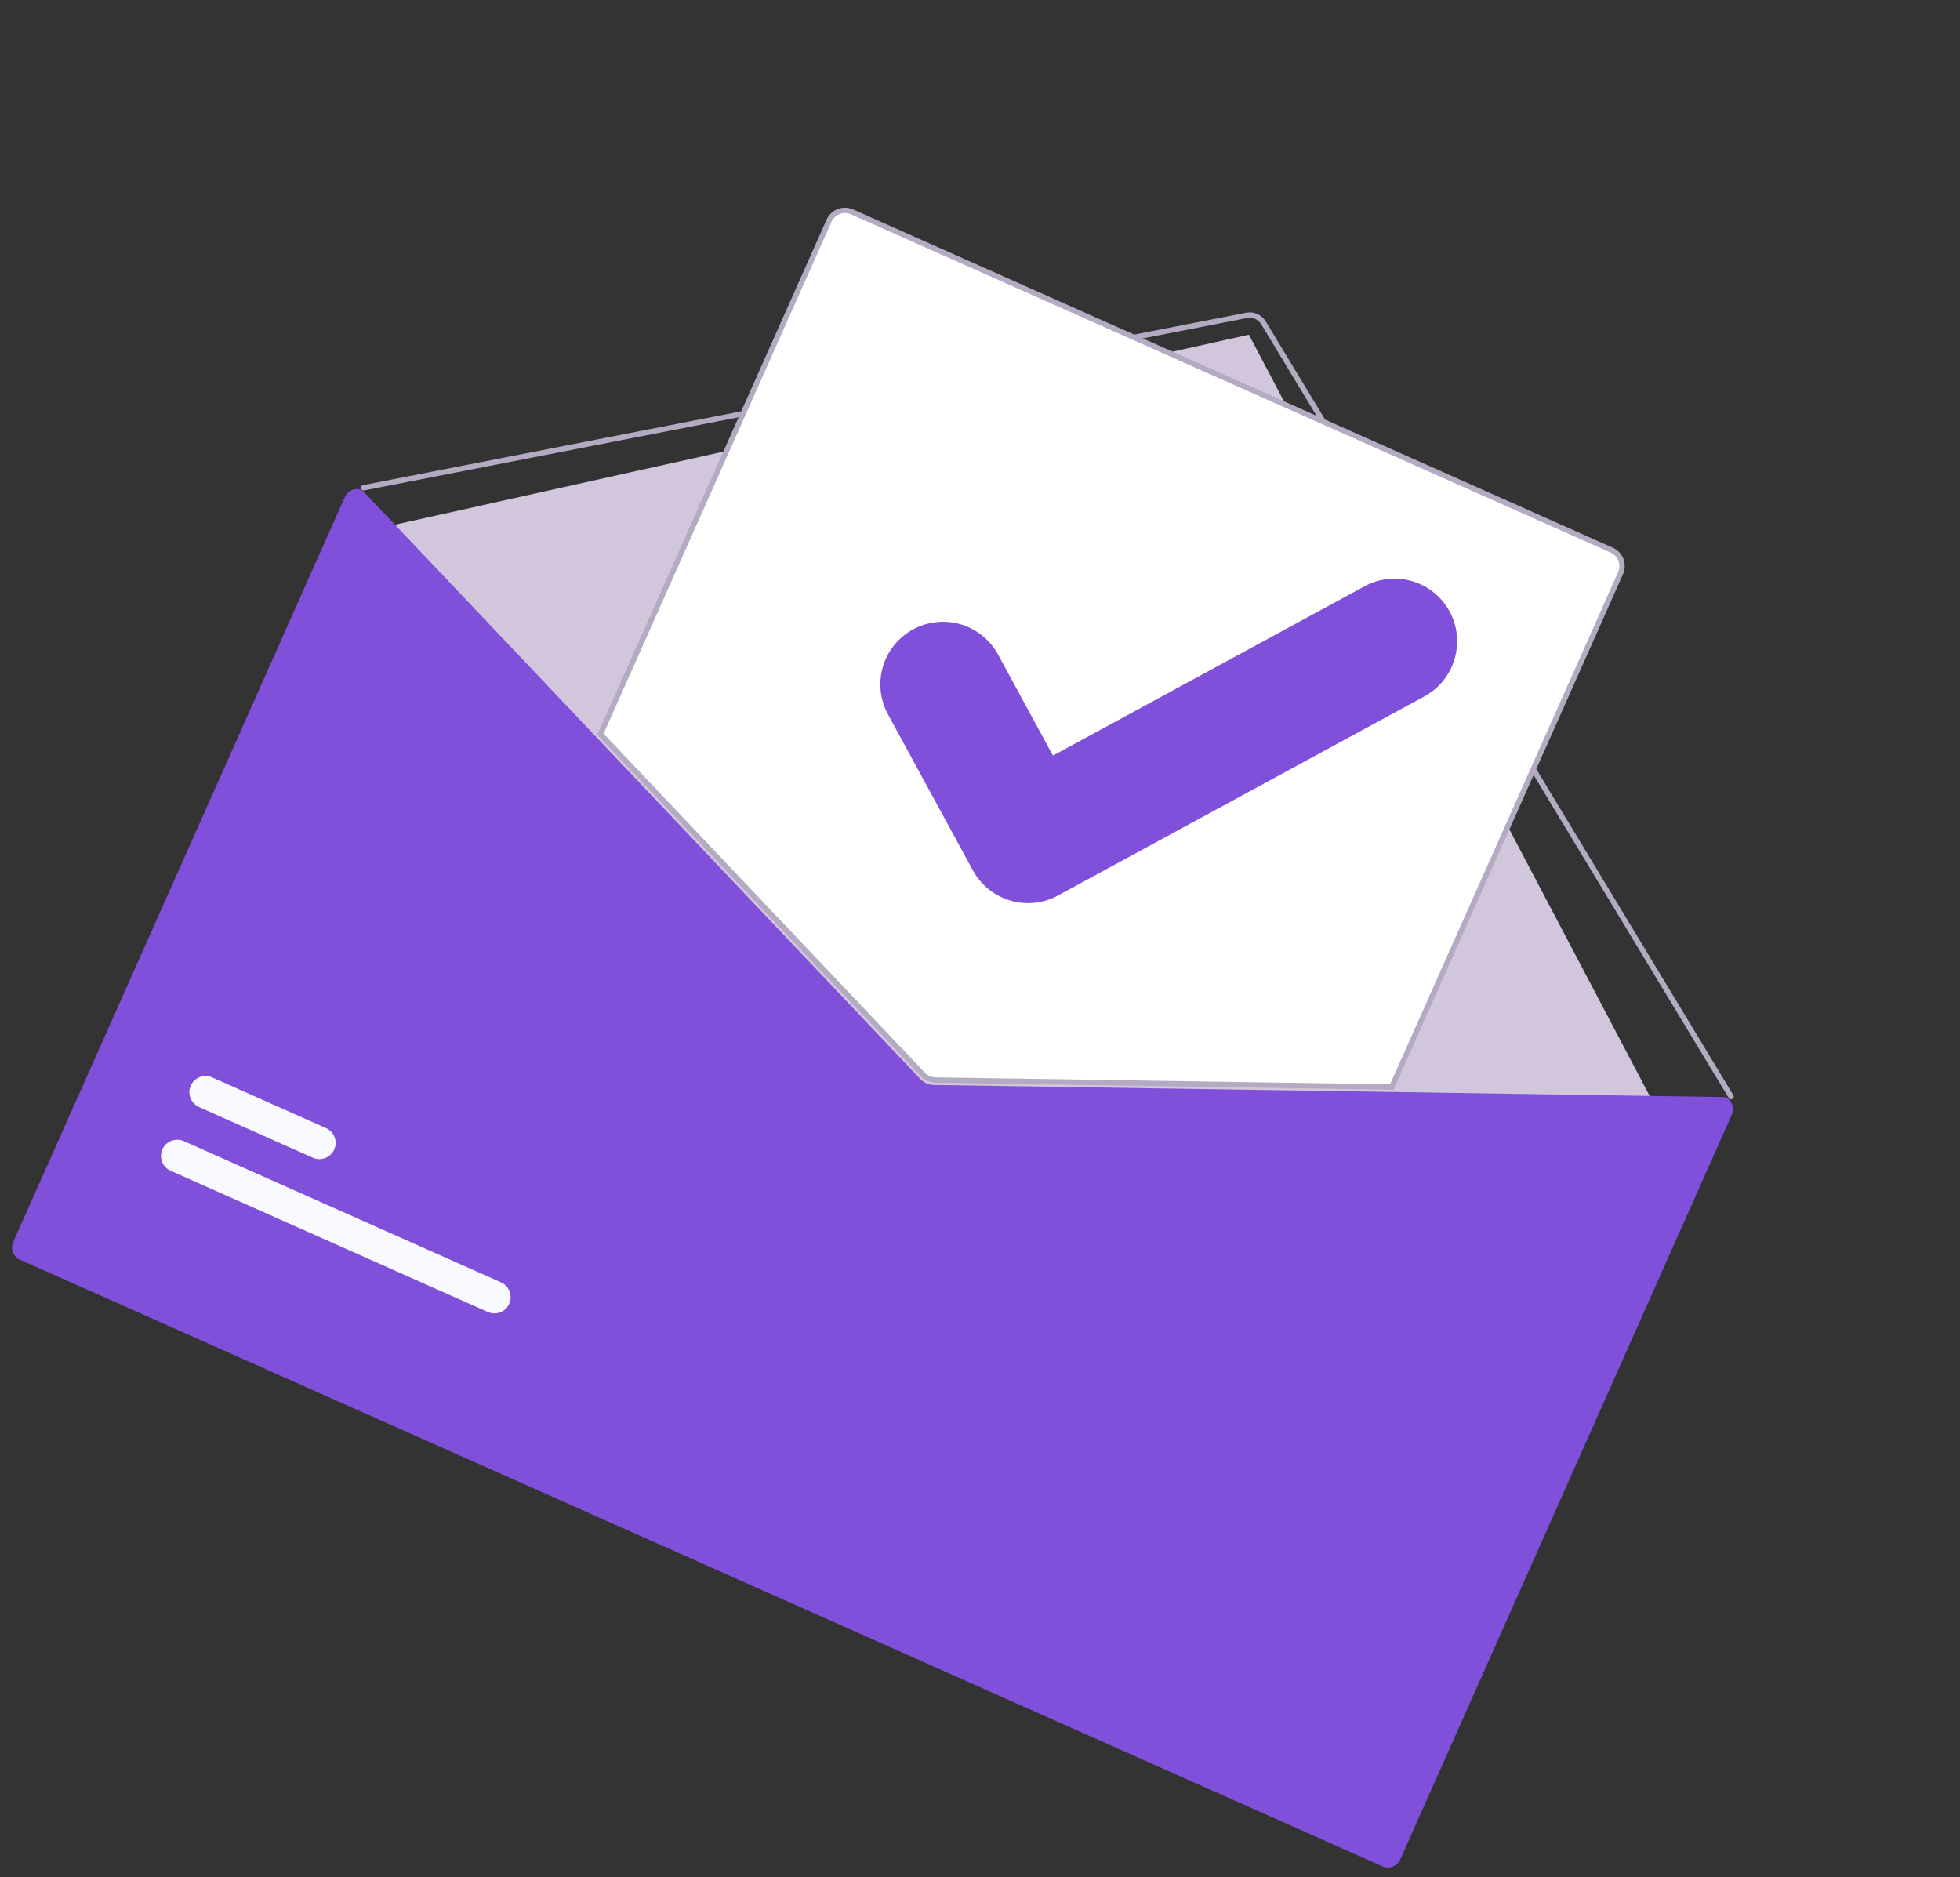
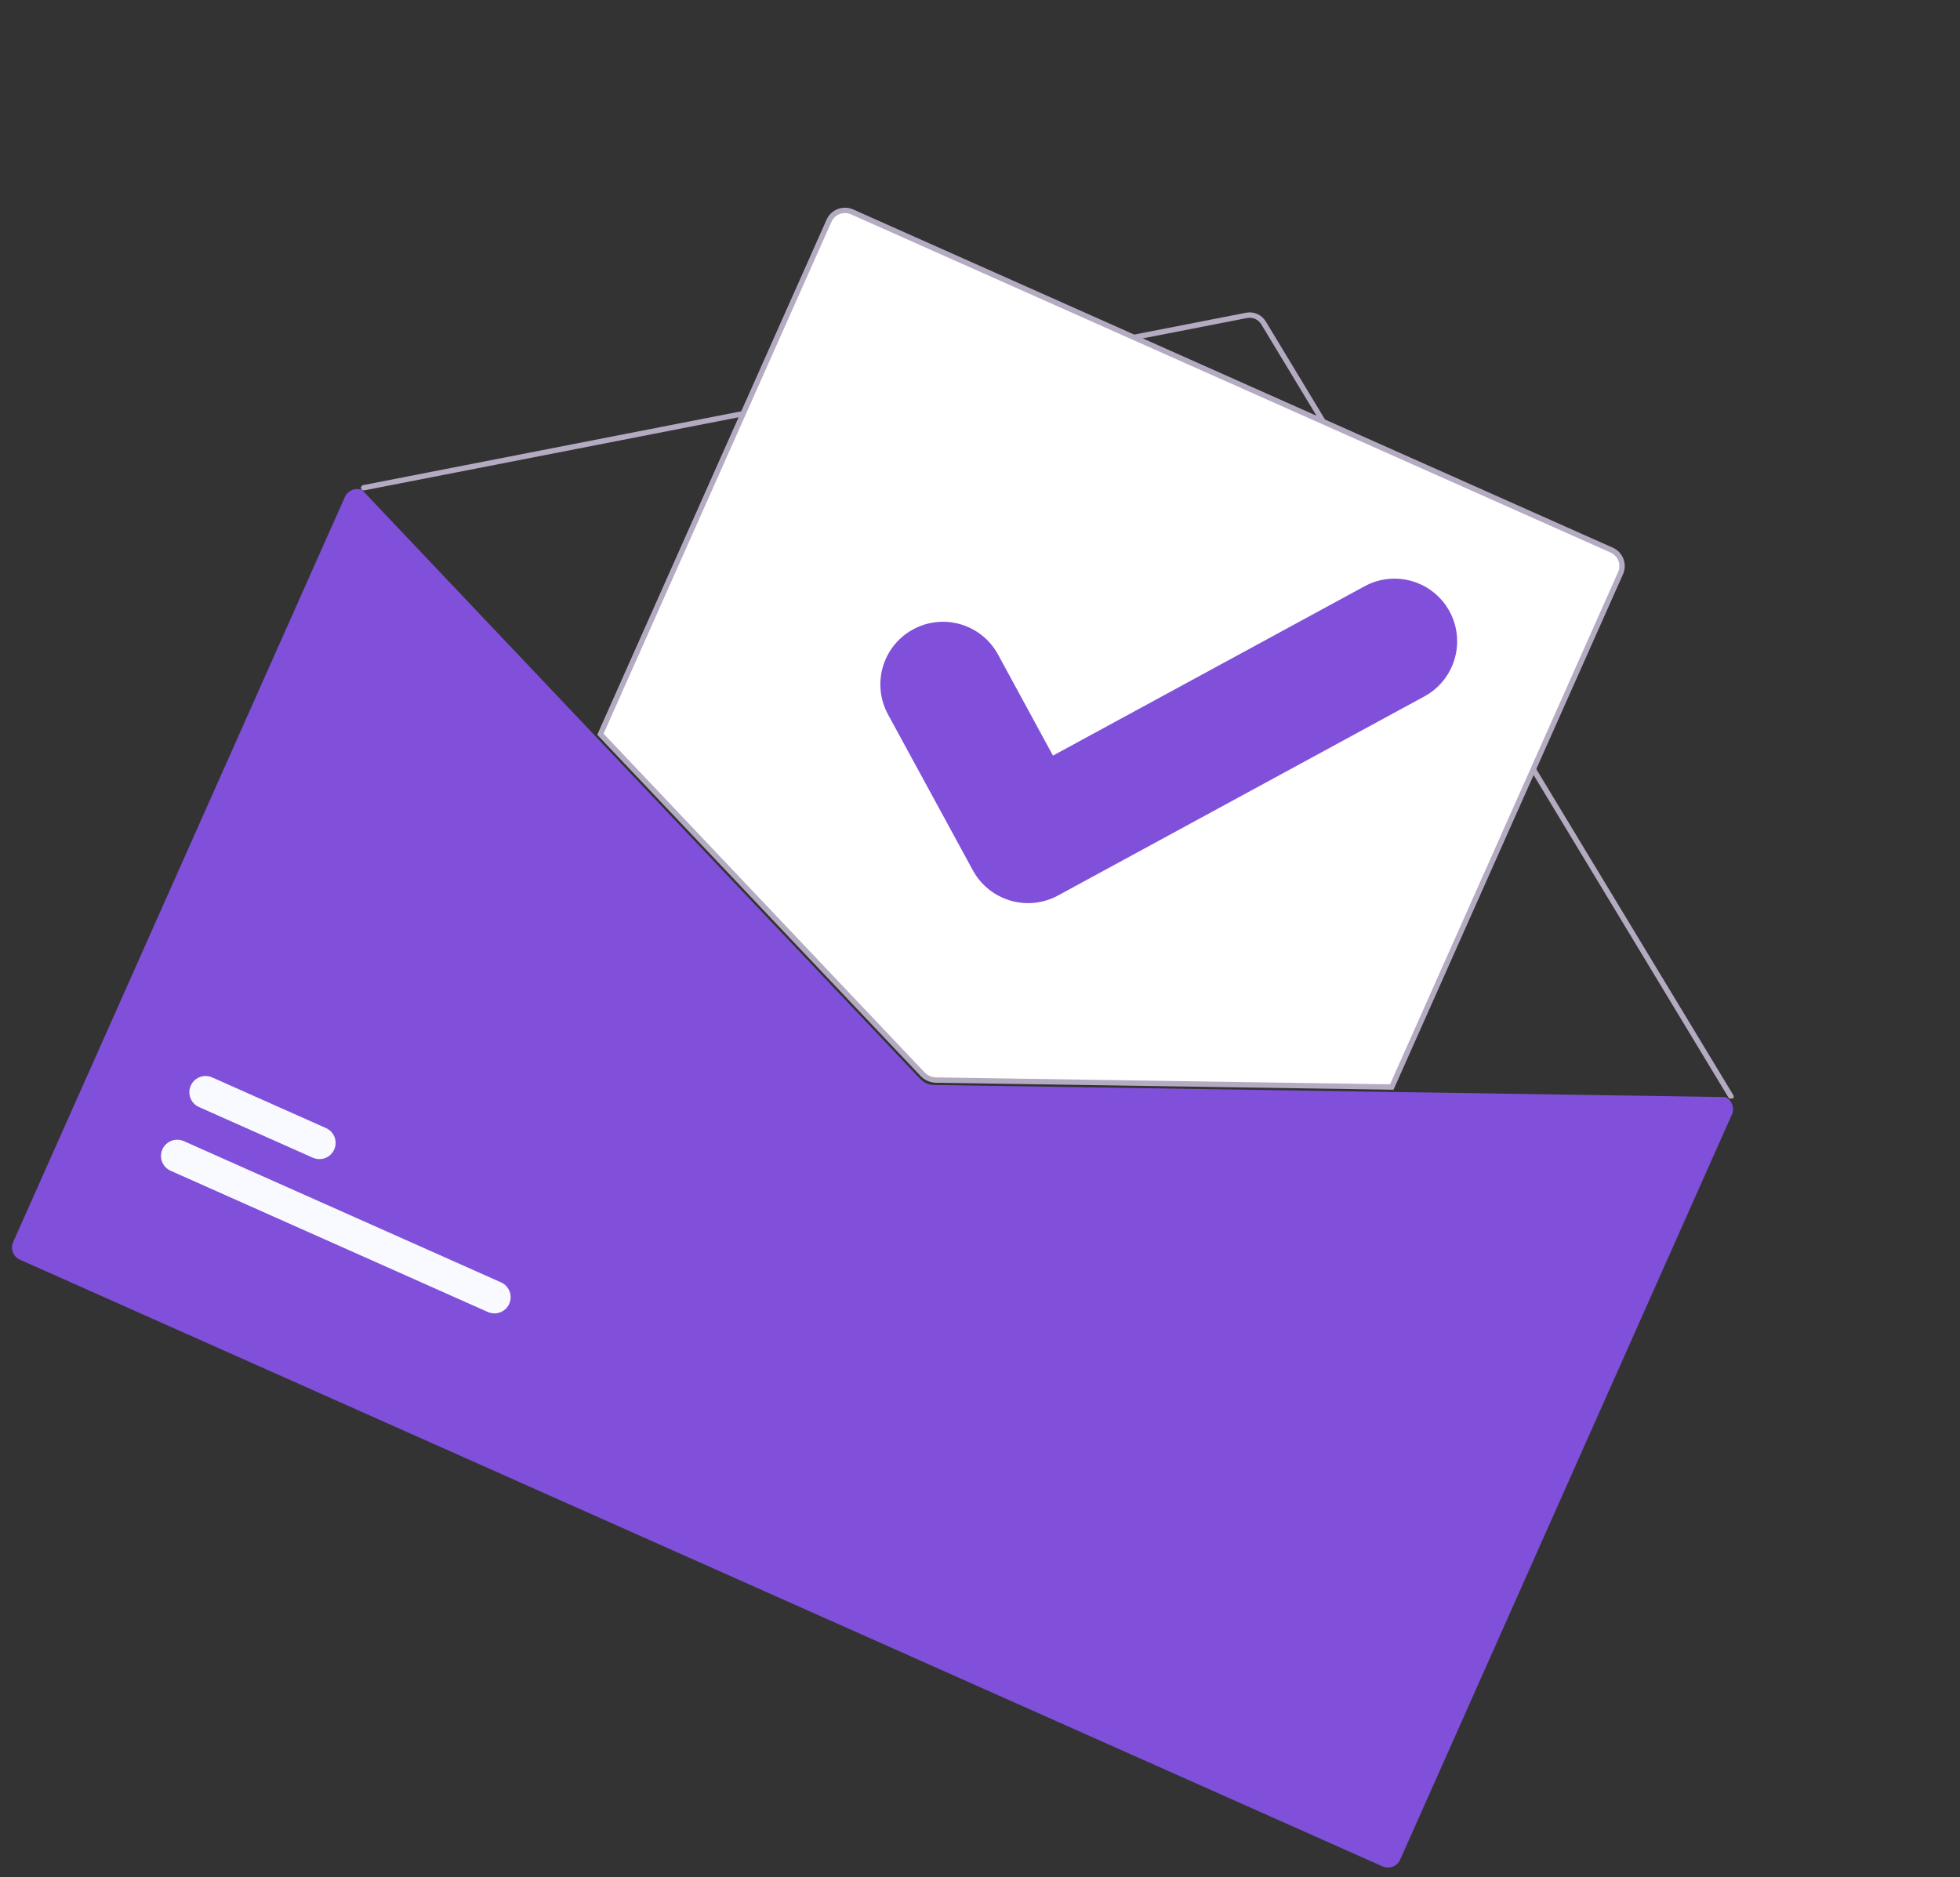
<svg xmlns="http://www.w3.org/2000/svg" width="189px" height="181px" viewBox="0 0 189 181">
  <rect x="0" y="0" width="189" height="181" fill="#333333" stroke="none" />
  <title>undraw_Mail_sent_re_0ofv</title>
  <g id="Page-1" stroke="none" stroke-width="1" fill="none" fill-rule="evenodd">
    <g id="Макет-100%" transform="translate(-466, -7898)" fill-rule="nonzero">
      <g id="undraw_Mail_sent_re_0ofv" transform="translate(560.594, 7988.659) rotate(24) translate(-560.594, -7988.659) translate(487.094, 7922.659)">
-         <path d="M145.561,50.568 L74.026,0.748 C73.58,0.439 72.989,0.44 72.544,0.751 L1.524,50.567 C1.407,50.649 1.245,50.621 1.163,50.504 C1.081,50.387 1.109,50.225 1.226,50.143 L72.247,0.327 C72.87,-0.108 73.697,-0.109 74.321,0.324 L145.857,50.143 C145.95,50.208 145.99,50.325 145.956,50.433 C145.922,50.541 145.822,50.614 145.709,50.614 C145.656,50.614 145.605,50.598 145.561,50.568 Z" id="Path" fill="#B4ABC2" />
-         <polygon id="Path" fill="#D2C6DD" points="5.582 52.38 73.355 2.152 141.642 55.954 76.847 94.365 41.669 86.347" />
+         <path d="M145.561,50.568 L74.026,0.748 C73.58,0.439 72.989,0.44 72.544,0.751 L1.524,50.567 C1.407,50.649 1.245,50.621 1.163,50.504 C1.081,50.387 1.109,50.225 1.226,50.143 L72.247,0.327 C72.87,-0.108 73.697,-0.109 74.321,0.324 L145.857,50.143 C145.95,50.208 145.99,50.325 145.956,50.433 C145.656,50.614 145.605,50.598 145.561,50.568 Z" id="Path" fill="#B4ABC2" />
        <path d="M146.485,130.541 C146.485,131.255 145.906,131.834 145.192,131.834 L1.375,131.834 C0.661,131.834 0.082,131.255 0.082,130.541 L0.082,51.907 C0.082,51.212 0.631,50.642 1.326,50.614 L31.897,63.299 L73.615,80.609 C74.066,80.792 74.572,80.789 75.022,80.601 L115.446,63.338 L145.244,50.614 C145.937,50.644 146.484,51.214 146.485,51.907 L146.485,130.541 Z" id="Path" fill="#8050DA" />
        <path d="M44.638,118.09 L11.156,118.09 C10.597,118.091 10.08,117.793 9.8,117.309 C9.52,116.825 9.52,116.228 9.8,115.744 C10.08,115.259 10.597,114.961 11.156,114.962 L44.638,114.962 C45.197,114.961 45.714,115.259 45.994,115.744 C46.274,116.228 46.274,116.825 45.994,117.309 C45.714,117.793 45.197,118.091 44.638,118.09 Z" id="Path" fill="#F9FAFF" />
        <path d="M23.169,111.365 L11.156,111.365 C10.597,111.366 10.08,111.068 9.8,110.584 C9.52,110.099 9.52,109.503 9.8,109.018 C10.08,108.534 10.597,108.236 11.156,108.237 L23.169,108.237 C23.728,108.236 24.245,108.534 24.525,109.018 C24.805,109.503 24.805,110.099 24.525,110.584 C24.245,111.068 23.728,111.366 23.169,111.365 L23.169,111.365 Z" id="Path" fill="#F9FAFF" />
        <path d="M74.308,80.356 C74.053,80.356 73.801,80.307 73.566,80.211 L31.768,62.868 L31.768,8.581 C31.769,7.582 32.579,6.772 33.579,6.77 L113.764,6.77 C114.764,6.772 115.574,7.582 115.575,8.581 L115.575,62.906 L115.496,62.939 L75.072,80.202 C74.83,80.304 74.57,80.356 74.308,80.356 L74.308,80.356 Z" id="Path" fill="#FFFFFF" />
        <path d="M74.308,80.485 C74.036,80.485 73.768,80.433 73.516,80.331 L31.639,62.954 L31.639,8.581 C31.64,7.51 32.508,6.642 33.579,6.641 L113.764,6.641 C114.835,6.642 115.703,7.51 115.704,8.581 L115.704,62.991 L75.123,80.321 C74.865,80.43 74.588,80.485 74.308,80.485 Z M32.156,62.609 L73.714,79.852 C74.101,80.01 74.535,80.007 74.921,79.845 L115.187,62.65 L115.187,8.581 C115.186,7.796 114.55,7.159 113.764,7.158 L33.579,7.158 C32.793,7.159 32.157,7.796 32.156,8.581 L32.156,62.609 Z" id="Shape" fill="#B4ABC2" />
        <path d="M73.718,61.409 C72.416,61.411 71.149,60.99 70.107,60.21 L70.043,60.161 L56.447,49.752 C54.734,48.439 53.851,46.312 54.131,44.173 C54.411,42.033 55.812,40.205 57.805,39.378 C59.798,38.55 62.081,38.849 63.794,40.162 L72.601,46.915 L93.412,19.774 C94.387,18.503 95.827,17.67 97.415,17.461 C99.003,17.251 100.61,17.681 101.881,18.656 L101.751,18.832 L101.884,18.658 C104.528,20.69 105.028,24.479 103.002,27.127 L78.523,59.052 C77.376,60.543 75.599,61.414 73.718,61.409 L73.718,61.409 Z" id="Path" fill="#8050DA" />
      </g>
    </g>
  </g>
</svg>